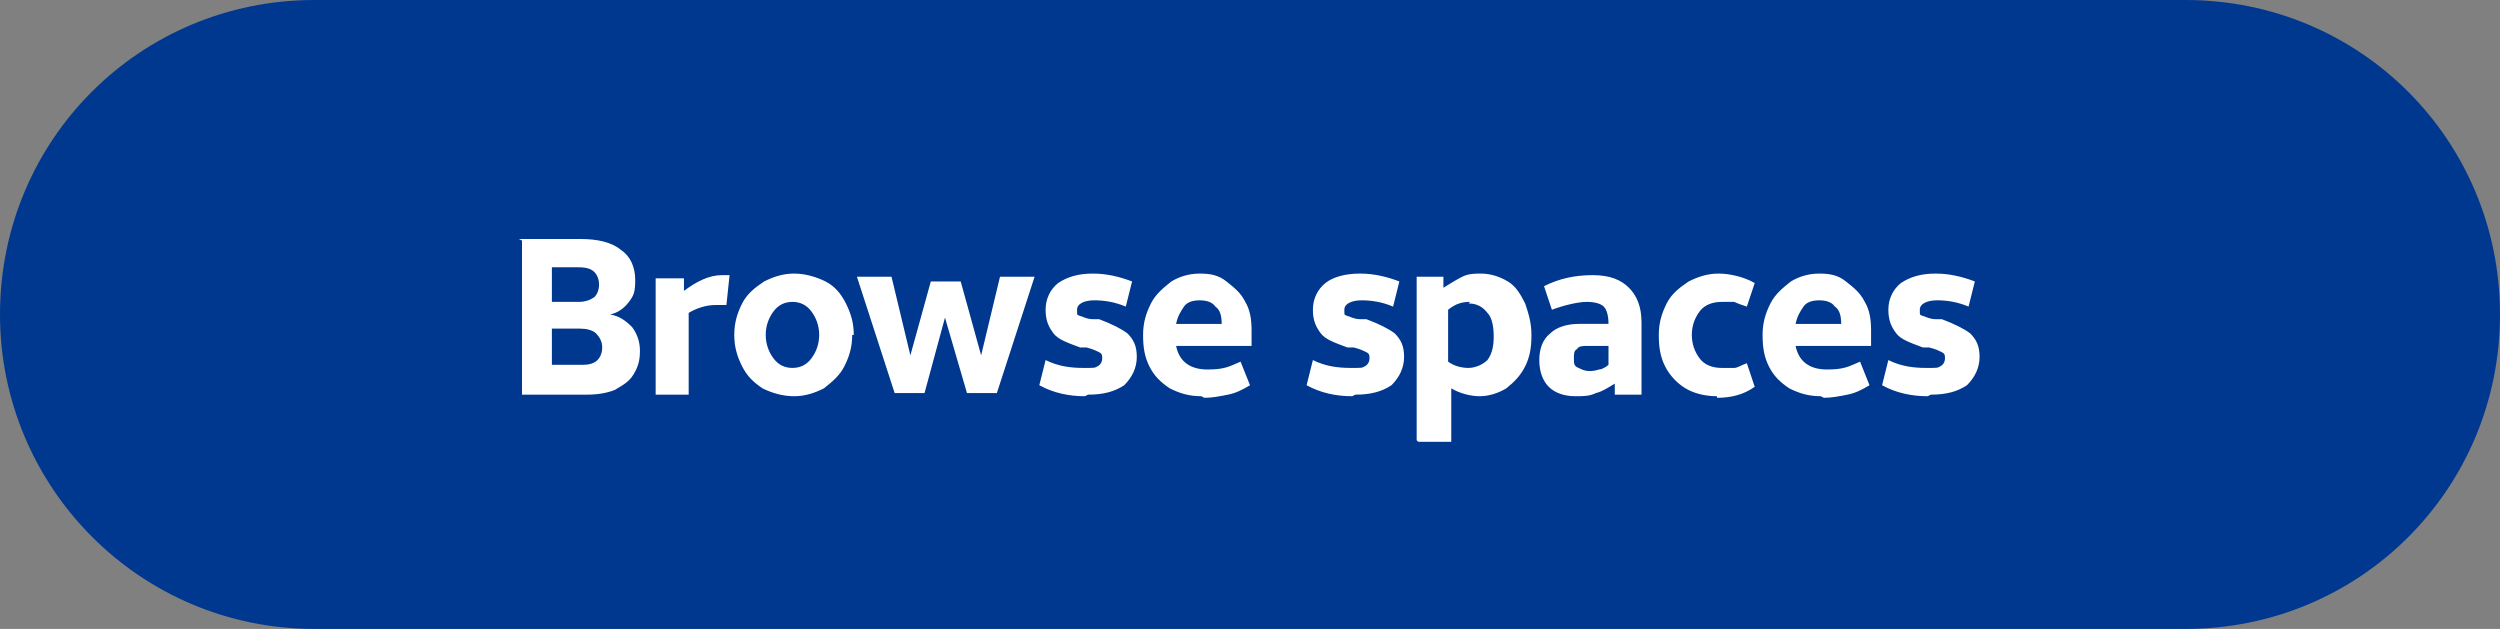
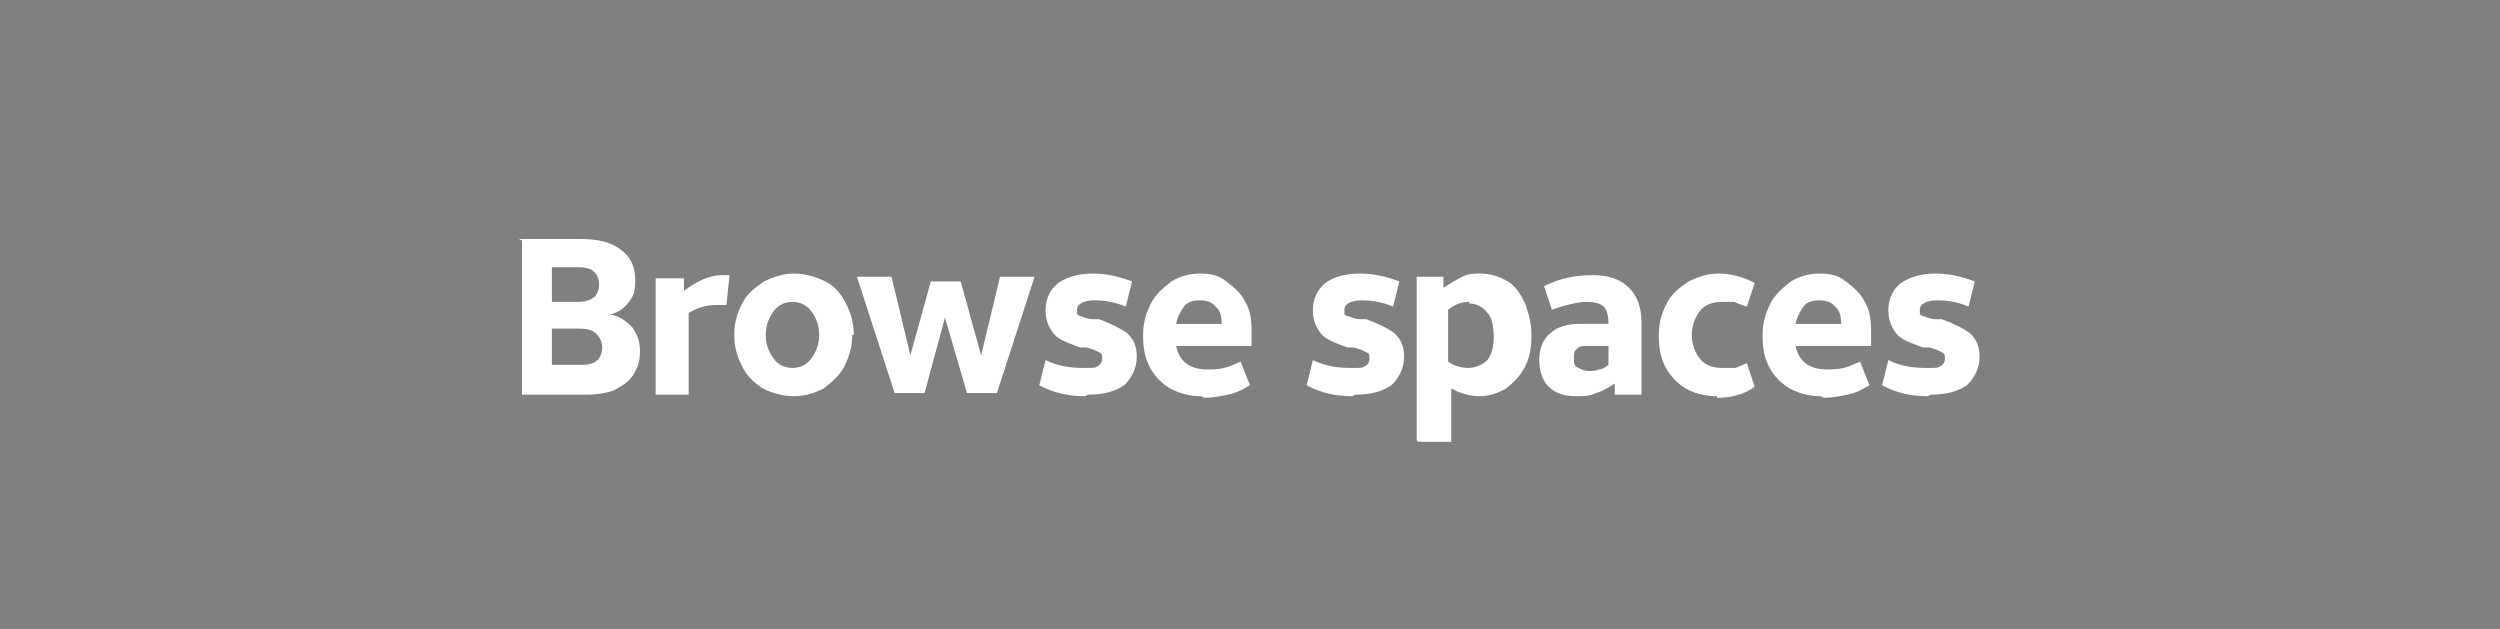
<svg xmlns="http://www.w3.org/2000/svg" id="Layer_1" data-name="Layer 1" version="1.1" viewBox="0 0 159 40">
  <rect x="0" y="0" width="159" height="40" fill="#808080" stroke="none" />
  <defs>
    <style>
      .cls-1 {
        fill: #00388f;
      }

      .cls-1, .cls-2 {
        stroke-width: 0px;
      }

      .cls-2 {
        fill: #fff;
      }
    </style>
  </defs>
-   <path class="cls-1" d="M0,20C0,8.9,8.9,0,20,0h119c11.1,0,20,8.9,20,20s-8.9,20-20,20H20C8.9,40,0,31,0,20Z" />
  <path class="cls-2" d="M33,15.2h3.9c1.1,0,2,.2,2.6.7.6.4.9,1.1.9,1.9s-.1,1-.4,1.4c-.3.4-.7.7-1.2.8.6.1,1,.4,1.4.8.3.4.5.9.5,1.5s-.1,1-.4,1.5-.7.7-1.2,1c-.5.2-1.1.3-1.8.3h-4.1v-9.8h0ZM35.1,20.9v2.3h2c.4,0,.7-.1.9-.3s.3-.5.3-.8-.1-.6-.4-.9c-.2-.2-.6-.3-1-.3h-1.9ZM35.1,17v2.2h1.7c.4,0,.7-.1,1-.3.2-.2.3-.5.3-.8s-.1-.6-.3-.8c-.2-.2-.5-.3-1-.3h-1.7,0ZM46.2,19.4c-.2,0-.5,0-.7,0-.6,0-1.2.2-1.7.5v5.2h-2.1v-7.4h1.8v.8c.8-.6,1.6-1,2.4-1s.3,0,.5,0l-.2,1.9h0ZM54.2,21.3c0,.8-.2,1.4-.5,2s-.8,1-1.3,1.4c-.6.3-1.2.5-1.9.5s-1.4-.2-2-.5c-.6-.4-1-.8-1.3-1.4-.3-.6-.5-1.2-.5-2s.2-1.4.5-2c.3-.6.8-1,1.4-1.4.6-.3,1.2-.5,1.9-.5s1.4.2,2,.5c.6.3,1,.8,1.3,1.4.3.6.5,1.2.5,2h0ZM52.1,21.3c0-.6-.2-1.1-.5-1.5s-.7-.6-1.2-.6-.9.2-1.2.6-.5.9-.5,1.5.2,1.1.5,1.5.7.6,1.2.6.9-.2,1.2-.6.5-.9.5-1.5ZM54.5,17.6h2.2l1.2,5,1.3-4.7h1.9l1.3,4.7,1.2-5h2.2l-2.4,7.4h-1.9l-1.4-4.8-1.3,4.8h-1.9l-2.4-7.4h0ZM69,25.2c-1,0-2-.2-2.9-.7l.4-1.6c.8.4,1.6.5,2.4.5s.7,0,.9-.1c.2-.1.3-.3.3-.5s0-.3-.2-.4c-.2-.1-.4-.2-.8-.3h-.4c-.8-.3-1.4-.5-1.7-.9-.3-.4-.5-.8-.5-1.5s.3-1.3.8-1.7c.6-.4,1.3-.6,2.2-.6s1.7.2,2.5.5l-.4,1.6c-.7-.3-1.4-.4-2-.4s-1.1.2-1.1.6,0,.3.2.4c.1,0,.4.2.8.2h.4c.8.3,1.4.6,1.8.9.4.4.6.8.6,1.5s-.3,1.3-.8,1.8c-.6.4-1.3.6-2.3.6h0ZM76.4,25.2c-.8,0-1.4-.2-2-.5-.6-.4-1-.8-1.3-1.4-.3-.6-.4-1.2-.4-2s.2-1.4.5-2,.8-1,1.3-1.4c.5-.3,1.1-.5,1.8-.5s1.2.1,1.7.5.9.7,1.2,1.3c.3.5.4,1.1.4,1.8s0,.6,0,1h-4.8c.2,1,.9,1.5,2,1.5s1.4-.2,2.1-.5l.6,1.5c-.5.3-.9.5-1.4.6-.5.1-1,.2-1.5.2h0ZM76.3,19.1c-.4,0-.8.1-1,.4s-.4.6-.5,1.1h2.9c0-.5-.1-.9-.4-1.1-.2-.3-.6-.4-1-.4h0ZM86,25.2c-1,0-2-.2-2.9-.7l.4-1.6c.8.4,1.6.5,2.4.5s.7,0,.9-.1c.2-.1.3-.3.3-.5s0-.3-.2-.4c-.2-.1-.4-.2-.8-.3h-.4c-.8-.3-1.4-.5-1.7-.9-.3-.4-.5-.8-.5-1.5s.3-1.3.8-1.7,1.3-.6,2.2-.6,1.7.2,2.5.5l-.4,1.6c-.7-.3-1.4-.4-2-.4s-1.1.2-1.1.6,0,.3.2.4c.1,0,.4.2.8.2h.4c.8.3,1.4.6,1.8.9.4.4.6.8.6,1.5s-.3,1.3-.8,1.8c-.6.4-1.3.6-2.3.6h0ZM90.1,28v-10.4h1.7v.7c.5-.3.8-.5,1.2-.7s.8-.2,1.2-.2c.6,0,1.2.2,1.7.5.5.3.8.8,1.1,1.4.2.6.4,1.2.4,2s-.1,1.4-.4,2-.7,1-1.2,1.4c-.5.3-1.1.5-1.7.5s-1.3-.2-1.8-.5v3.4s-2.1,0-2.1,0ZM93.5,19.2c-.5,0-.9.1-1.4.5v3.3c.4.3.9.4,1.3.4s.9-.2,1.2-.5c.3-.4.4-.9.4-1.5s-.1-1.2-.4-1.5c-.3-.4-.7-.6-1.2-.6ZM100.2,25.2c-.7,0-1.3-.2-1.7-.6-.4-.4-.6-1-.6-1.7s.2-1.3.7-1.7c.4-.4,1.1-.6,1.8-.6h1.9c0-.5-.1-.9-.3-1.1-.2-.2-.6-.3-1.1-.3s-1.4.2-2.2.5l-.5-1.5c1-.5,2-.7,3.1-.7s1.8.3,2.3.8c.5.5.8,1.2.8,2.2v4.6h-1.7v-.7c-.5.3-.8.5-1.2.6-.4.2-.8.2-1.3.2ZM101,23.6c.2,0,.4,0,.7-.1.2,0,.5-.2.6-.3v-1.2h-1.3c-.3,0-.6,0-.7.2-.2.1-.2.3-.2.6s0,.5.3.6c.2.1.4.2.7.2h0ZM109.2,25.2c-.8,0-1.5-.2-2-.5s-1-.8-1.3-1.4c-.3-.6-.4-1.2-.4-2s.2-1.4.5-2c.3-.6.8-1,1.4-1.4.6-.3,1.2-.5,1.9-.5s1.6.2,2.3.6l-.5,1.5c-.3-.1-.6-.2-.8-.3-.2,0-.5,0-.8,0-.6,0-1.1.2-1.4.6-.3.4-.5.9-.5,1.5s.2,1.1.5,1.5.8.6,1.4.6.6,0,.8,0c.2,0,.5-.2.8-.3l.5,1.5c-.7.5-1.5.7-2.4.7h0ZM115.8,25.2c-.8,0-1.4-.2-2-.5-.6-.4-1-.8-1.3-1.4-.3-.6-.4-1.2-.4-2s.2-1.4.5-2,.8-1,1.3-1.4c.5-.3,1.1-.5,1.8-.5s1.2.1,1.7.5.9.7,1.2,1.3c.3.5.4,1.1.4,1.8s0,.6,0,1h-4.8c.2,1,.9,1.5,2,1.5s1.4-.2,2.1-.5l.6,1.5c-.5.3-.9.5-1.4.6-.5.1-1,.2-1.5.2h0ZM115.7,19.1c-.4,0-.8.1-1,.4s-.4.6-.5,1.1h2.9c0-.5-.1-.9-.4-1.1-.2-.3-.6-.4-1-.4h0ZM122.6,25.2c-1,0-2-.2-2.9-.7l.4-1.6c.8.4,1.6.5,2.4.5s.7,0,.9-.1c.2-.1.3-.3.3-.5s0-.3-.2-.4c-.2-.1-.4-.2-.8-.3h-.4c-.8-.3-1.4-.5-1.7-.9-.3-.4-.5-.8-.5-1.5s.3-1.3.8-1.7c.6-.4,1.3-.6,2.2-.6s1.7.2,2.5.5l-.4,1.6c-.7-.3-1.4-.4-2-.4s-1.1.2-1.1.6,0,.3.2.4c.1,0,.4.2.8.2h.4c.8.3,1.4.6,1.8.9.4.4.6.8.6,1.5s-.3,1.3-.8,1.8c-.6.4-1.3.6-2.3.6h0Z" />
</svg>